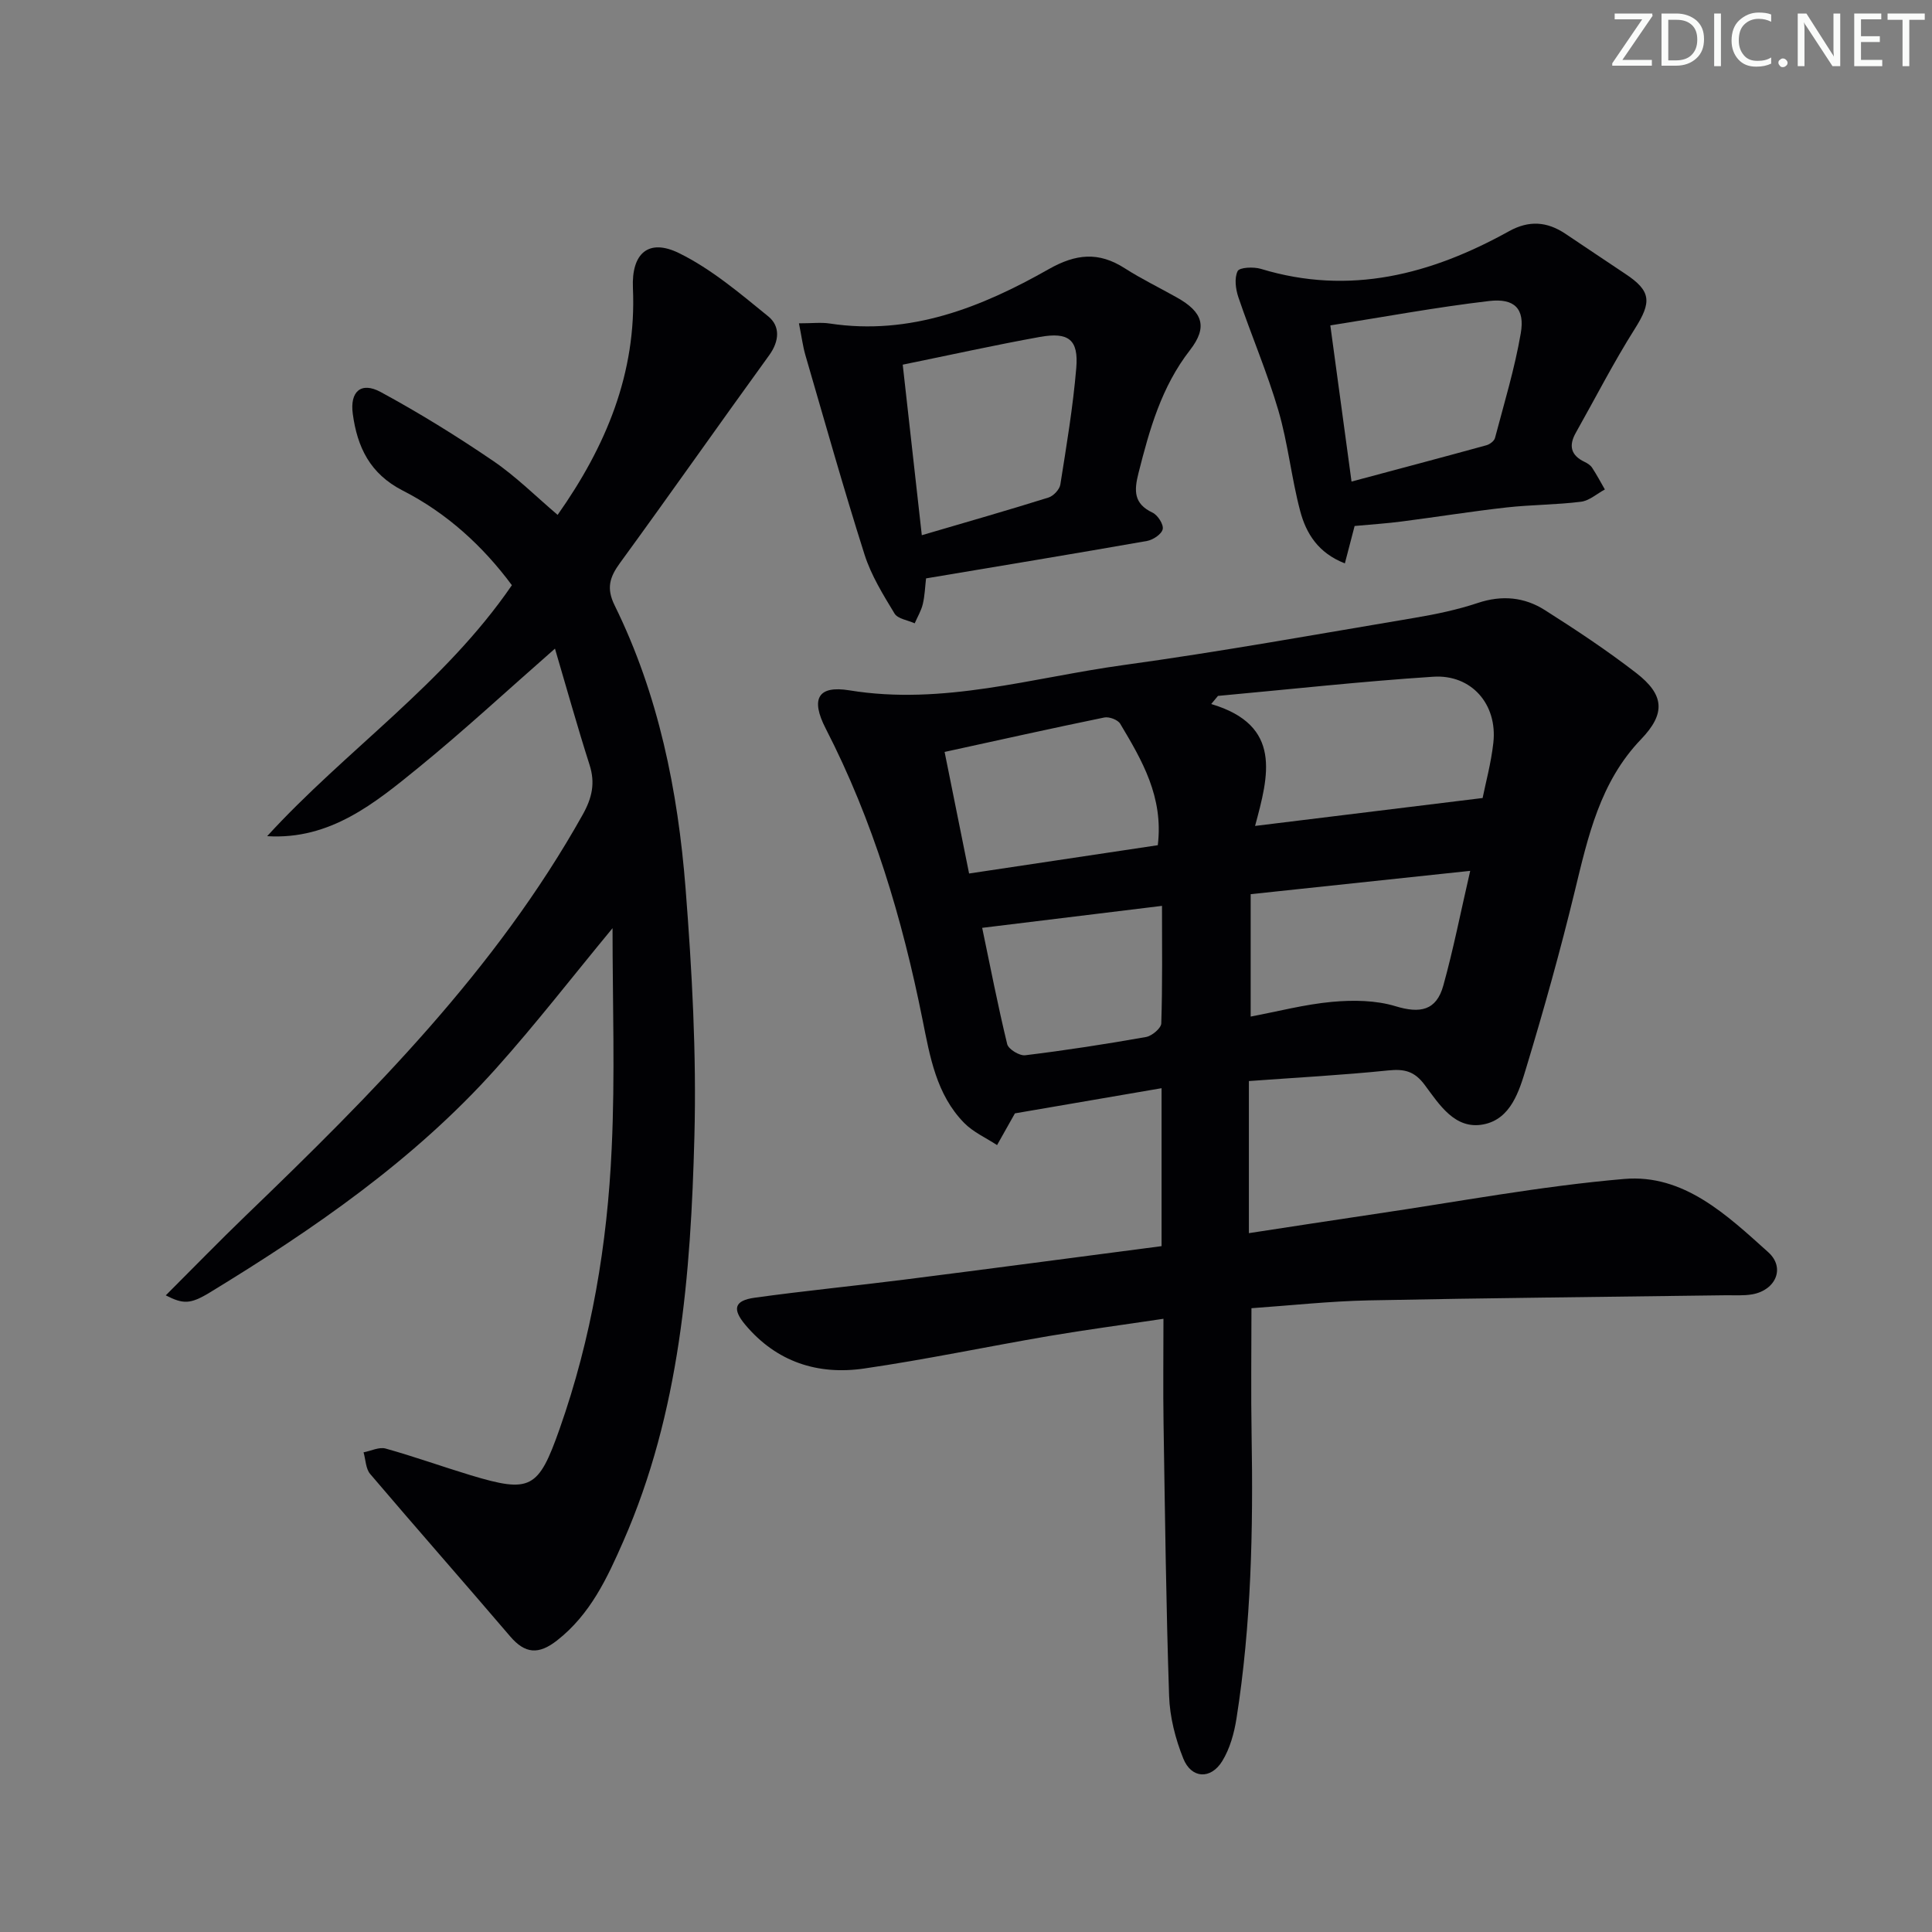
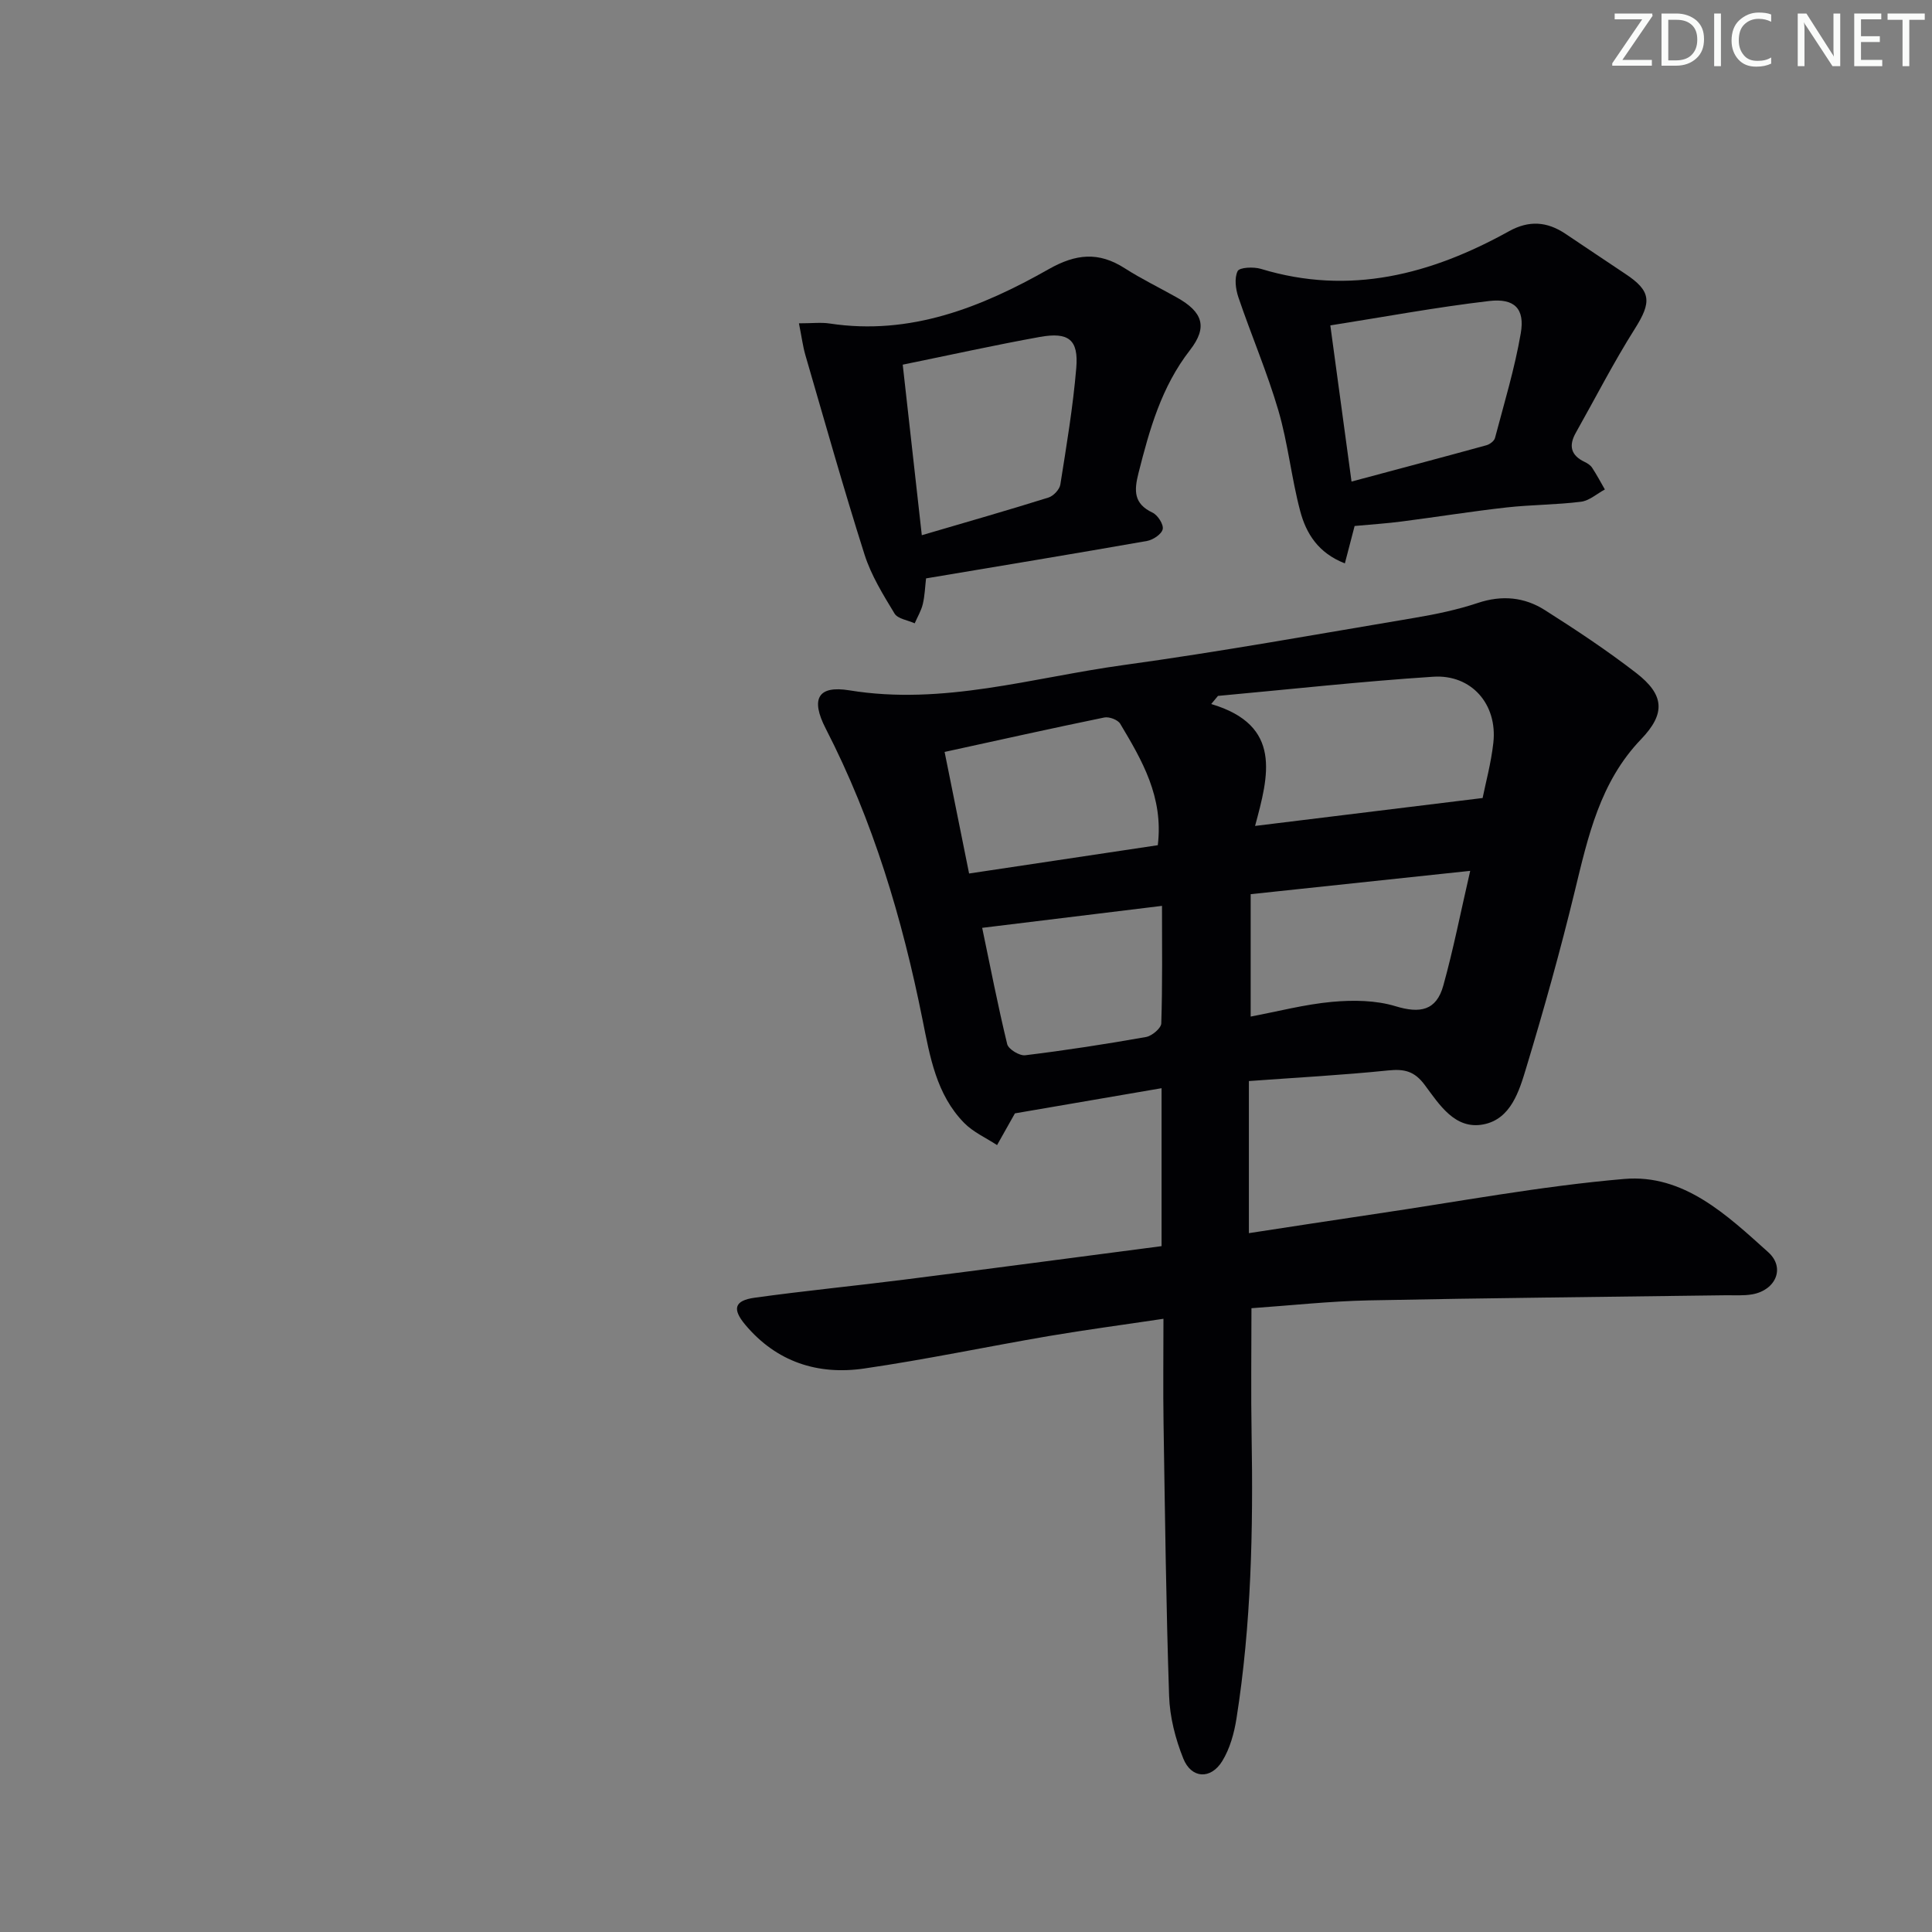
<svg xmlns="http://www.w3.org/2000/svg" enable-background="new 0 0 400 400" viewBox="0 0 400 400">
  <rect x="0" y="0" width="400" height="400" fill="#808080" stroke="none" />
  <g fill="#fafbfa">
    <path d="m342.2 3.2-6.3 9.2h6.1v1.2h-8.2v-.5l6.2-9.1h-5.7v-1.2h7.8v.4z" />
    <path d="m344 13.7v-10.9h3.1c1.6 0 3 .5 4.1 1.4 1.1 1 1.6 2.2 1.6 3.9s-.5 3-1.6 4-2.5 1.5-4.2 1.5h-3zm1.4-9.6v8.4h1.6c1.4 0 2.5-.4 3.2-1.1.8-.8 1.2-1.8 1.2-3.2s-.4-2.4-1.2-3.1-1.8-1-3.1-1z" />
    <path d="m356.3 2.8v10.9h-1.4v-10.9z" />
    <path d="m366.6 13.2c-.8.4-1.8.6-3 .6-1.6 0-2.8-.5-3.7-1.5s-1.4-2.3-1.4-3.9c0-1.7.5-3.2 1.6-4.2s2.4-1.6 4-1.6c1 0 1.9.1 2.6.4v1.5c-.8-.4-1.6-.6-2.6-.6-1.2 0-2.2.4-3 1.2s-1.1 1.9-1.1 3.3c0 1.3.4 2.3 1.1 3.1s1.6 1.1 2.8 1.1c1.1 0 2-.2 2.8-.7v1.3z" />
-     <path d="m368.2 13c0-.3.1-.5.3-.6.2-.2.4-.3.6-.3.3 0 .5.1.7.3s.3.4.3.6-.1.5-.3.6c-.2.2-.4.3-.7.3s-.5-.1-.6-.3c-.2-.2-.3-.4-.3-.6z" />
    <path d="m381.1 13.7h-1.7l-5.5-8.4c-.2-.2-.3-.5-.4-.7 0 .2.1.8.1 1.5v7.6h-1.4v-10.9h1.8l5.3 8.3c.3.4.4.6.4.8 0-.3-.1-.8-.1-1.6v-7.5h1.4v10.9z" />
    <path d="m389.7 13.7h-5.8v-10.9h5.6v1.2h-4.2v3.5h3.9v1.2h-3.9v3.7h4.4z" />
    <path d="m398.4 4.1h-3.1v9.6h-1.4v-9.6h-3.1v-1.3h7.7v1.3z" />
  </g>
  <path d="m258.57 223.82v31.49c8.98-1.37 17.48-2.69 25.99-3.95 17.23-2.53 34.39-5.79 51.71-7.27 12.34-1.06 21.3 7.51 29.82 15.16 3.61 3.24 1.54 7.88-3.31 8.73-1.79.31-3.66.17-5.49.19-24.64.34-49.28.56-73.92 1.06-8.12.17-16.23 1.06-24.27 1.62 0 9.04-.12 17.63.03 26.21.34 19.66-.06 39.28-3.13 58.74-.48 3.04-1.36 6.24-2.95 8.82-2.37 3.85-6.39 3.64-8.06-.53-1.64-4.08-2.8-8.61-2.94-12.98-.63-18.8-.85-37.61-1.15-56.42-.11-6.98-.02-13.95-.02-21.65-8.19 1.23-16 2.26-23.76 3.58-12.75 2.18-25.43 4.86-38.23 6.72-9.57 1.39-18.11-1.36-24.57-9.04-2.75-3.27-2.31-5.03 1.91-5.62 10.36-1.44 20.78-2.45 31.16-3.77 17.75-2.25 35.48-4.61 53.1-6.91 0-11.1 0-21.53 0-32.7-10.59 1.82-20.64 3.54-30.36 5.21-1.26 2.23-2.48 4.4-3.7 6.57-2.29-1.51-4.93-2.67-6.81-4.59-5.77-5.88-7.08-13.72-8.62-21.38-4.19-20.92-10.24-41.21-20.05-60.28-3.17-6.16-1.61-8.97 4.93-7.9 19.38 3.17 37.86-2.64 56.62-5.22 20.21-2.78 40.3-6.42 60.42-9.8 4.41-.74 8.83-1.67 13.06-3.08 4.98-1.66 9.63-1.21 13.86 1.48 6.45 4.09 12.85 8.33 18.89 13 5.91 4.56 6.13 8.44 1.03 13.75-8.51 8.86-10.98 20.17-13.74 31.53-2.97 12.24-6.37 24.39-10.02 36.45-1.46 4.84-3.18 10.67-8.9 11.76-5.89 1.12-9.11-4.14-12.13-8.18-2.13-2.86-4.21-3.34-7.55-3-9.55.98-19.16 1.49-28.85 2.2zm-6.4-79.74c-.47.56-.93 1.12-1.4 1.68 14.81 4.41 11.87 14.87 9.08 25.24 16.02-1.97 31.2-3.83 47.11-5.78.6-3.02 1.75-7.19 2.22-11.43.89-7.94-4.5-14.2-12.45-13.68-14.88.97-29.71 2.61-44.56 3.97zm52.22 36.22c-15.68 1.67-30.28 3.22-45.45 4.83v25.34c5.59-1.05 11.19-2.53 16.88-3.05 4.34-.39 9.02-.34 13.12.91 5.03 1.53 8.44.94 9.88-4.27 2.08-7.48 3.57-15.1 5.57-23.76zm-108.82-24.62c1.73 8.61 3.35 16.64 5.07 25.17 13.41-2.01 26.25-3.94 39.07-5.86 1.21-10.01-3.29-17.61-7.78-25.14-.49-.83-2.3-1.51-3.3-1.3-10.82 2.22-21.6 4.63-33.06 7.13zm7.78 36.42c1.67 7.99 3.24 16.08 5.18 24.08.26 1.05 2.55 2.45 3.73 2.3 8.37-1.02 16.71-2.31 25.01-3.78 1.23-.22 3.12-1.81 3.16-2.81.26-8.04.15-16.09.15-24.34-13.05 1.59-24.83 3.03-37.23 4.55z" fill="#010104" />
-   <path d="m126.82 192.17c-8.27 10-15.89 19.86-24.19 29.12-16.95 18.92-37.65 33.17-59.18 46.3-4.07 2.48-5.53 2.43-9.13.6 5.6-5.59 10.99-11.14 16.55-16.5 26.18-25.21 51.79-50.89 69.77-83.02 1.94-3.47 2.64-6.54 1.41-10.35-2.5-7.82-4.7-15.73-7.15-24.03-10.03 8.79-18.88 17-28.22 24.61-9.09 7.4-18.32 15.02-31.37 14.22 16.31-17.84 36.63-31.48 50.67-51.96-6.04-8.15-13.52-14.96-22.59-19.59-6.82-3.49-9.42-9.02-10.35-15.88-.63-4.63 1.72-6.72 5.77-4.53 7.99 4.33 15.76 9.14 23.28 14.26 4.77 3.25 8.92 7.41 13.36 11.18 9.97-14.14 16.37-29.3 15.59-46.97-.32-7.21 3.25-10.31 9.53-7.23 6.71 3.29 12.63 8.34 18.5 13.11 2.48 2.02 2.31 5.1.18 8.04-10.35 14.28-20.48 28.73-30.87 42.98-2.15 2.95-2.89 5.23-1.12 8.82 9.08 18.44 13.09 38.31 14.68 58.58 1.33 17.06 2.28 34.24 1.83 51.33-.75 28.59-2.98 57.11-14.72 83.85-3.35 7.64-6.83 15.13-13.71 20.52-3.81 2.99-6.62 2.79-9.72-.84-9.61-11.25-19.39-22.35-28.98-33.62-.93-1.09-.93-2.97-1.37-4.48 1.53-.29 3.23-1.16 4.58-.78 5.91 1.65 11.69 3.73 17.56 5.51 12.43 3.75 14.06 2.88 18.45-9.58 6.62-18.78 9.89-38.26 10.78-58.04.72-15.07.18-30.2.18-45.63z" fill="#010104" />
+   <path d="m126.82 192.17z" fill="#010104" />
  <path d="m165.41 66.94c2.79 0 4.61-.23 6.37.04 16.68 2.53 31.38-3.34 45.34-11.25 5.64-3.2 10.35-3.65 15.73-.2 3.49 2.24 7.25 4.05 10.86 6.09 5.27 2.97 6.41 6.05 2.66 10.87-5.92 7.62-8.37 16.42-10.66 25.46-.92 3.64-1.01 6.33 2.9 8.18 1.08.51 2.32 2.43 2.12 3.42-.21 1.03-2 2.23-3.26 2.45-15.14 2.66-30.31 5.16-45.74 7.75-.21 1.78-.26 3.6-.68 5.34-.33 1.37-1.1 2.64-1.67 3.96-1.43-.65-3.51-.92-4.18-2.03-2.36-3.89-4.83-7.89-6.2-12.18-4.35-13.69-8.24-27.54-12.26-41.34-.53-1.85-.77-3.8-1.33-6.56zm25.44 43.87c9.44-2.77 17.87-5.18 26.23-7.8 1.02-.32 2.28-1.65 2.45-2.68 1.27-8.02 2.62-16.05 3.3-24.14.5-5.87-1.58-7.5-7.54-6.43-9.26 1.67-18.45 3.71-28.39 5.74 1.28 11.49 2.55 22.78 3.95 35.31z" fill="#010104" />
  <path d="m280.46 108.9c-.56 2.14-1.21 4.64-2.02 7.74-5.52-2.14-8.02-6.2-9.24-10.8-1.83-6.87-2.53-14.06-4.53-20.87-2.33-7.94-5.62-15.59-8.28-23.44-.57-1.69-.86-3.96-.15-5.4.39-.79 3.32-.92 4.83-.46 18.39 5.59 35.24 1.14 51.36-7.8 4.15-2.3 7.86-2 11.63.5 4.15 2.76 8.27 5.57 12.43 8.32 5.41 3.57 5.49 5.84 1.98 11.39-4.4 6.96-8.16 14.33-12.21 21.51-1.5 2.65-1.07 4.66 1.79 6.03.59.28 1.23.68 1.57 1.2.96 1.46 1.78 3 2.65 4.52-1.65.88-3.22 2.33-4.95 2.54-5.1.64-10.28.61-15.39 1.18-7.24.81-14.44 1.97-21.66 2.9-3.09.41-6.18.6-9.81.94zm-.64-9.2c9.77-2.61 18.85-5.02 27.91-7.51.7-.19 1.62-.87 1.79-1.5 1.9-7.2 4.08-14.37 5.34-21.69.87-5.06-1.26-7.29-6.54-6.68-10.94 1.28-21.78 3.3-32.89 5.05 1.47 10.86 2.85 21.03 4.39 32.33z" fill="#010104" />
</svg>